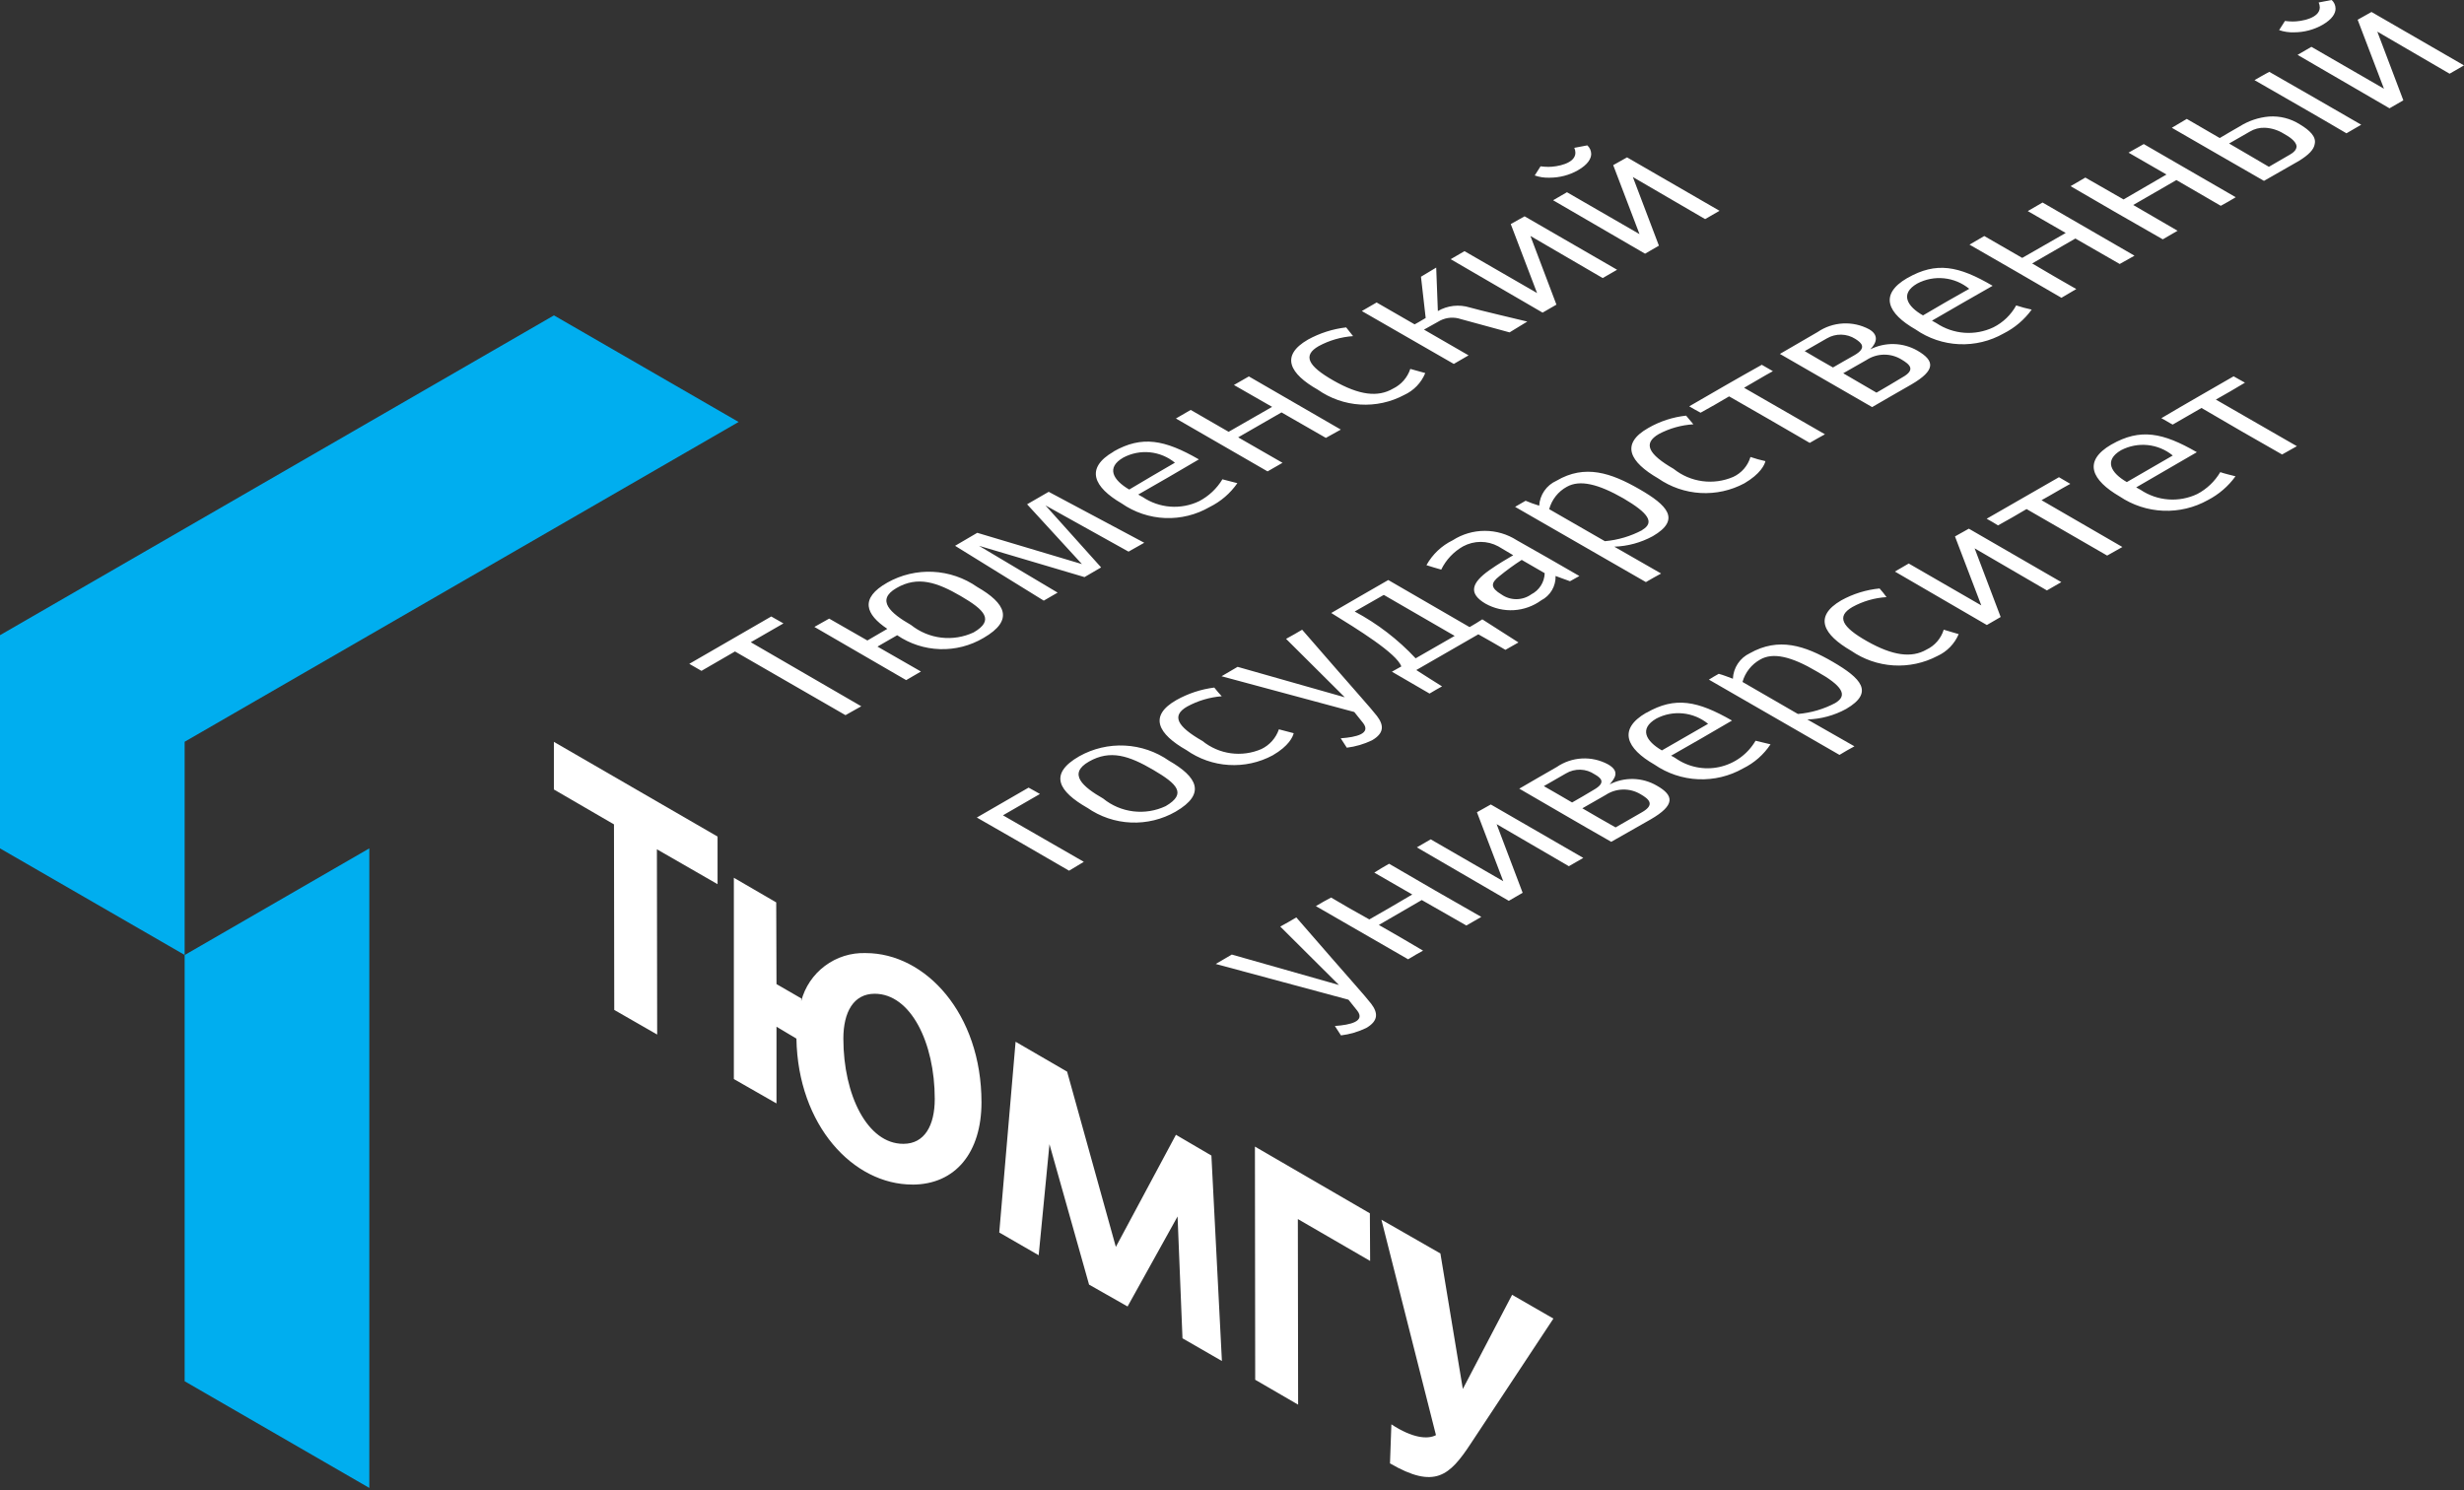
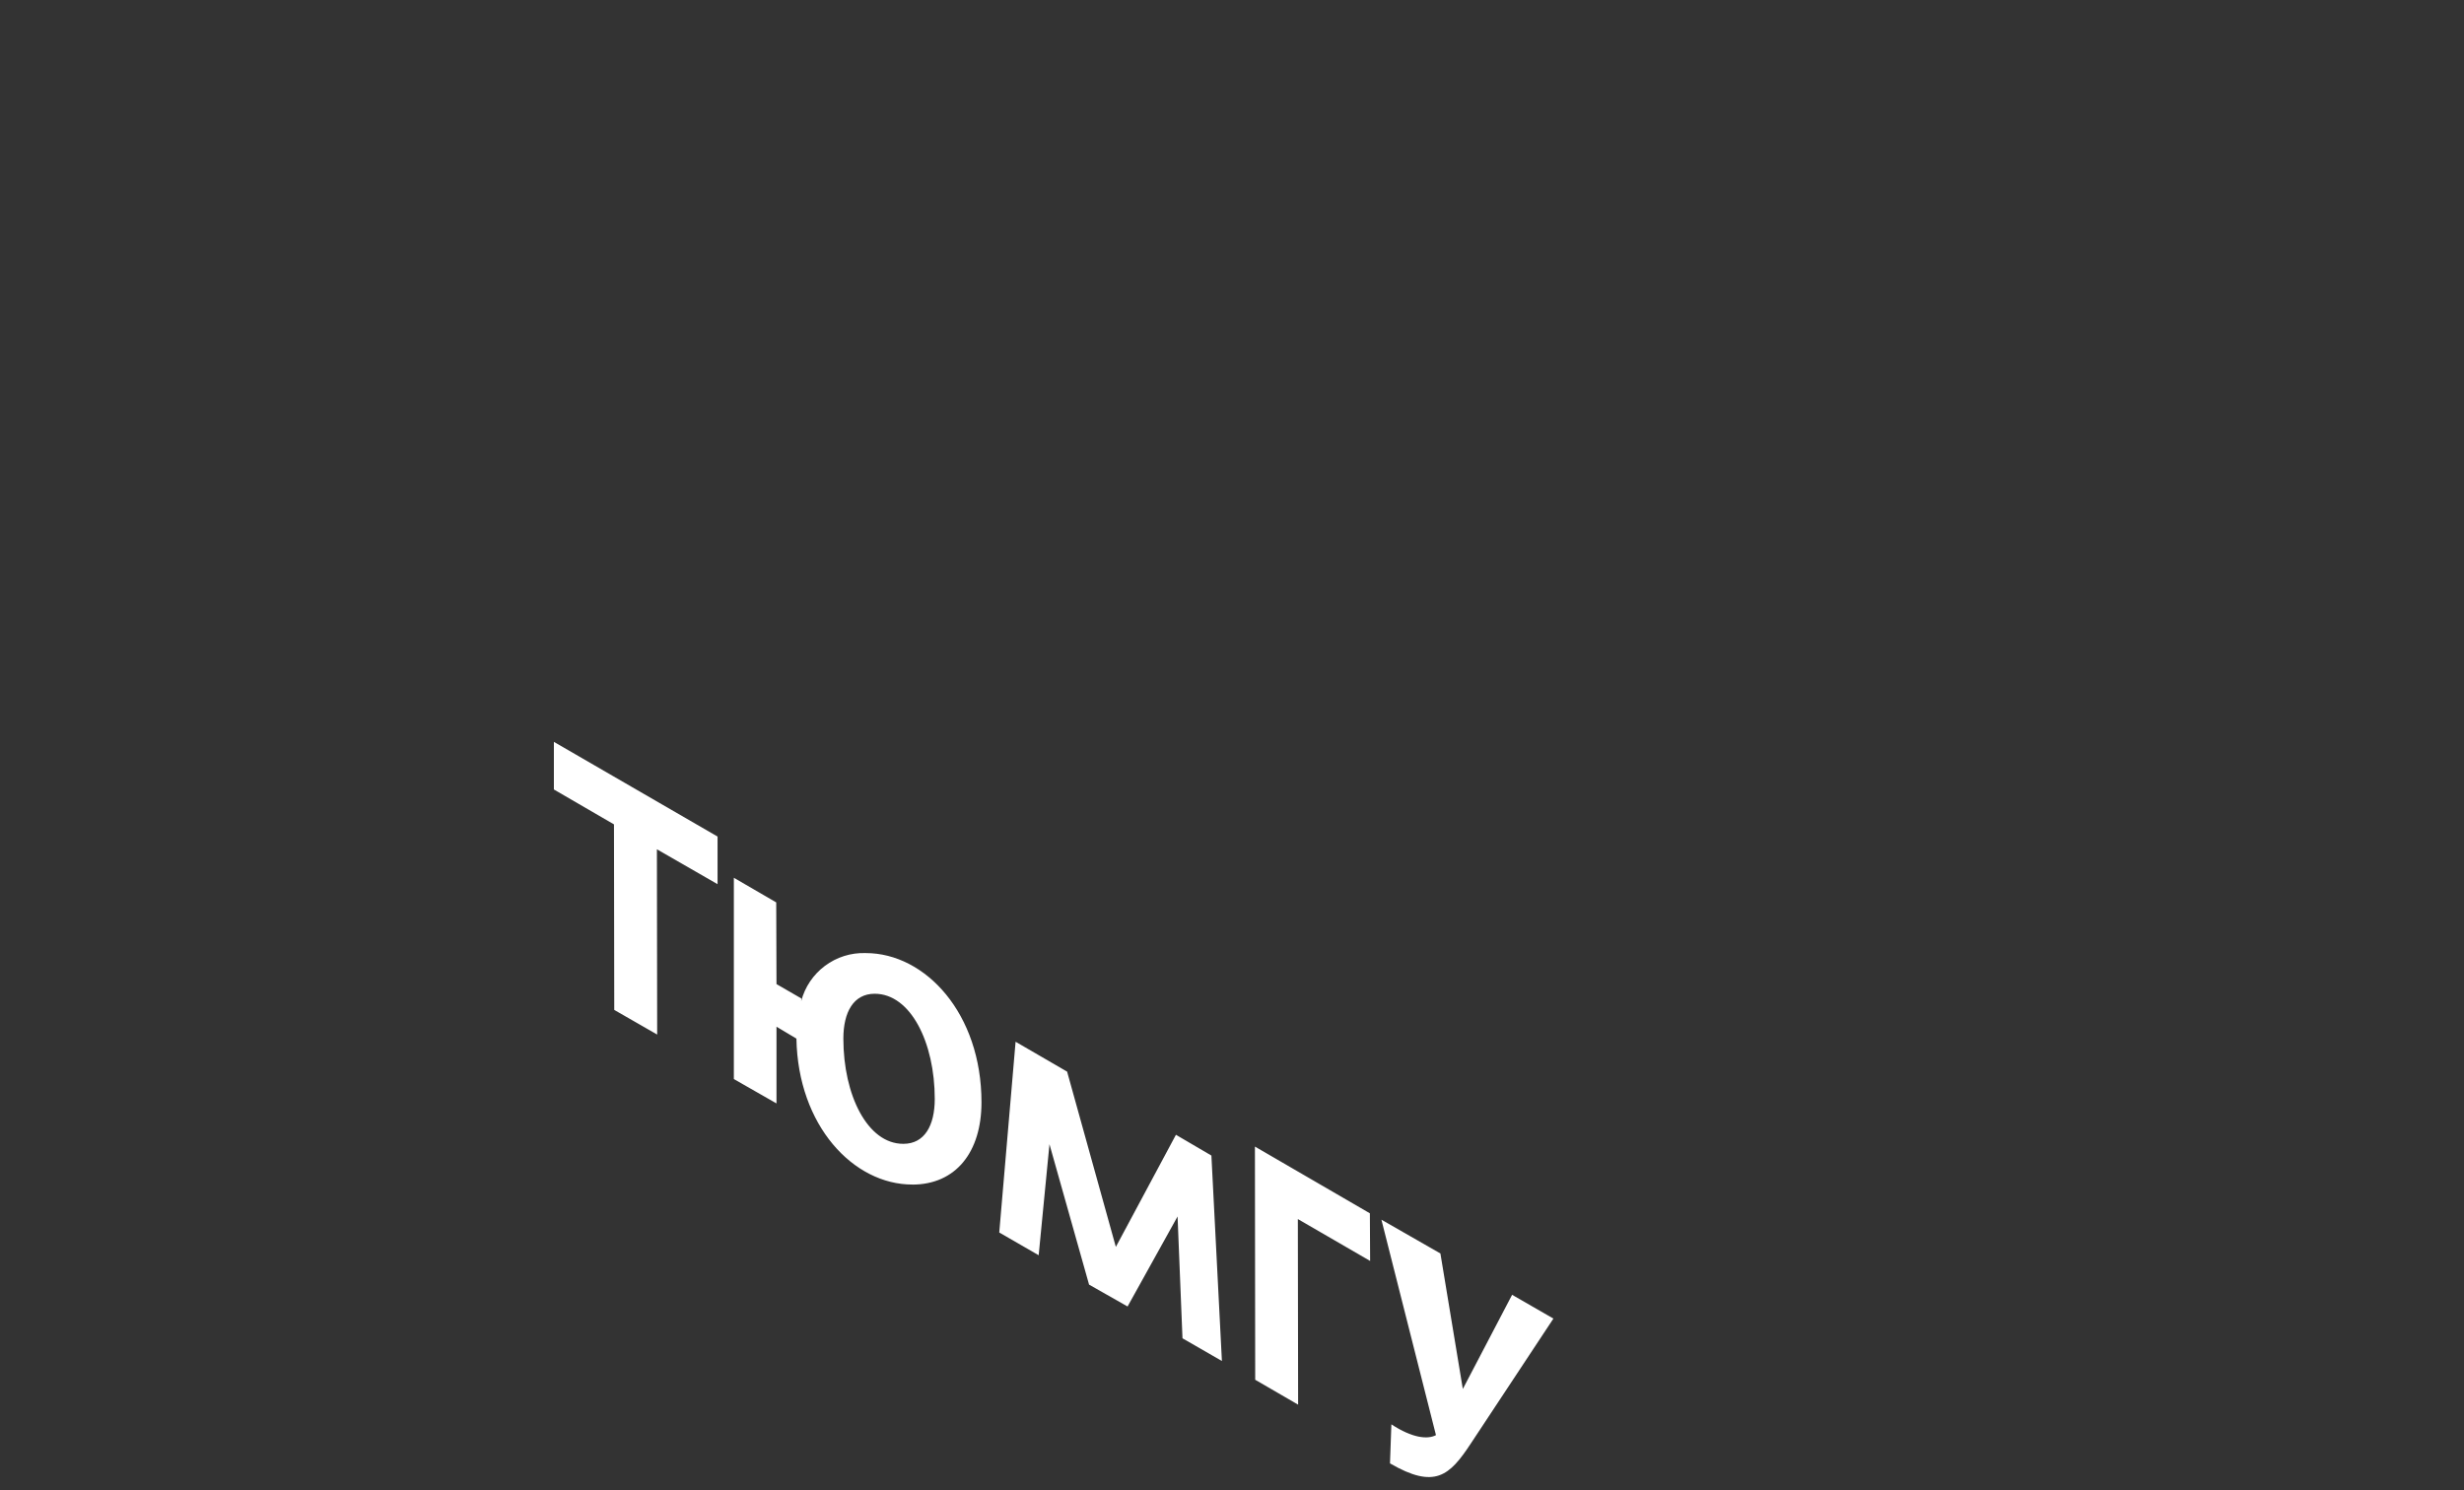
<svg xmlns="http://www.w3.org/2000/svg" width="200" height="121" viewBox="0 0 200 121" fill="none">
  <rect x="0" y="0" width="200" height="121" fill="#333333" stroke="none" />
-   <path fill-rule="evenodd" clip-rule="evenodd" d="M188.501 2.024C187.801 2.418 187.012 2.624 186.209 2.624C185.796 2.64 185.385 2.579 184.995 2.444L185.467 1.702C185.675 1.728 185.885 1.742 186.095 1.746C186.814 1.746 188.295 1.476 188.295 0.6C188.292 0.462 188.261 0.326 188.205 0.2L189.26 0C189.358 0.088 189.437 0.195 189.491 0.315C189.545 0.435 189.573 0.564 189.574 0.696C189.58 1.06 189.333 1.552 188.501 2.024ZM128.076 13.823C128.908 13.351 129.156 12.857 129.156 12.497C129.154 12.366 129.126 12.236 129.071 12.116C129.017 11.996 128.938 11.889 128.84 11.801L127.784 12.001C127.841 12.127 127.872 12.263 127.874 12.401C127.874 13.279 126.392 13.547 125.674 13.547C125.463 13.544 125.253 13.529 125.044 13.503L124.572 14.245C124.962 14.38 125.374 14.442 125.786 14.425C126.588 14.425 127.377 14.219 128.076 13.825V13.823ZM125.31 63.82L127.11 62.786C127.463 62.577 127.868 62.472 128.278 62.484C128.688 62.496 129.086 62.625 129.426 62.855C129.944 63.147 130.416 63.528 129.336 64.134C128.752 64.494 128.19 64.808 127.606 65.146C126.862 64.696 126.076 64.268 125.312 63.818L125.31 63.82ZM146.485 28.504L148.285 27.471C148.637 27.264 149.04 27.159 149.449 27.167C149.858 27.175 150.257 27.296 150.601 27.517C151.095 27.83 151.567 28.236 150.511 28.842C149.927 29.18 149.343 29.494 148.781 29.832C148.015 29.404 147.251 28.954 146.487 28.504H146.485ZM124.276 48.263C123.924 48.509 123.505 48.641 123.076 48.641C122.647 48.641 122.228 48.509 121.876 48.263C120.979 47.723 120.978 47.341 121.696 46.779C122.277 46.303 122.884 45.86 123.516 45.453L125.382 46.531C125.371 46.892 125.262 47.243 125.068 47.546C124.873 47.85 124.601 48.096 124.278 48.257L124.276 48.263ZM95.368 37.562C94.13 38.282 92.894 39 91.658 39.742C90.354 38.978 89.748 37.966 91.186 37.142C91.847 36.793 92.597 36.646 93.341 36.721C94.086 36.797 94.791 37.09 95.37 37.564L95.368 37.562ZM176.363 36.978L172.631 39.136C171.349 38.394 170.743 37.382 172.159 36.55C172.824 36.201 173.578 36.056 174.325 36.132C175.072 36.208 175.78 36.502 176.361 36.978H176.363ZM138.644 58.761C138.062 58.286 137.354 57.993 136.608 57.917C135.861 57.84 135.109 57.985 134.444 58.333C133.006 59.165 133.612 60.177 134.894 60.919L138.644 58.761ZM159.842 23.447C159.258 22.967 158.546 22.67 157.794 22.594C157.042 22.517 156.284 22.665 155.616 23.019C154.178 23.851 154.816 24.885 156.088 25.605C157.298 24.885 158.558 24.165 159.84 23.447H159.842ZM149.613 30.302L151.503 29.224C151.922 28.949 152.411 28.799 152.912 28.791C153.414 28.783 153.907 28.918 154.335 29.18C155.009 29.58 155.534 30.012 154.402 30.64C153.705 31.068 153.003 31.472 152.313 31.876L149.613 30.302ZM128.438 65.618L130.326 64.538C130.743 64.261 131.231 64.108 131.732 64.096C132.233 64.085 132.727 64.215 133.158 64.472C133.854 64.872 134.372 65.326 133.248 65.956L131.136 67.17C130.234 66.674 129.336 66.134 128.436 65.618H128.438ZM190.459 10.821C187.987 9.361 185.491 7.946 182.995 6.506C183.395 6.282 183.795 6.034 184.195 5.832C186.691 7.248 189.162 8.688 191.658 10.125L190.459 10.821ZM180.927 11.653L182.613 10.685C182.978 10.464 183.4 10.355 183.827 10.371C184.368 10.395 184.895 10.557 185.355 10.843C185.805 11.091 186.345 11.443 186.411 11.855C186.411 12.079 186.299 12.303 185.871 12.551L184.163 13.541C183.107 12.903 182.013 12.295 180.925 11.645L180.927 11.653ZM87.974 69.964L86.774 70.684C84.257 69.222 81.774 67.784 79.288 66.368L83.489 63.94C83.802 64.096 84.118 64.3 84.41 64.456L81.41 66.188L87.974 69.964ZM186.435 36.222L185.235 36.896C183.055 35.66 180.874 34.401 178.693 33.12L176.355 34.468C176.041 34.31 175.755 34.108 175.434 33.95C177.367 32.804 179.345 31.68 181.299 30.55L182.221 31.066C181.433 31.538 180.669 31.988 179.859 32.438L186.435 36.222ZM148.129 35.256C147.703 35.48 147.297 35.728 146.893 35.954C144.713 34.672 142.531 33.436 140.351 32.178C139.588 32.628 138.823 33.078 138.035 33.504C137.743 33.346 137.405 33.166 137.113 32.986C139.091 31.84 141.025 30.716 143.003 29.614L143.903 30.132C143.117 30.56 142.353 31.032 141.565 31.48L148.129 35.256ZM172.272 44.406L171.035 45.102L164.494 41.326C163.73 41.776 162.966 42.226 162.178 42.652C161.886 42.472 161.594 42.292 161.256 42.112L167.124 38.74L168.046 39.28C167.258 39.706 166.494 40.178 165.708 40.606L172.272 44.406ZM109.959 49.643C111.806 50.629 113.477 51.913 114.905 53.443L118.074 51.623L112.321 48.295L109.959 49.643ZM136.865 33.75L137.449 34.446C136.471 34.505 135.516 34.773 134.65 35.232C133.324 35.996 133.795 36.874 135.849 38.064C136.52 38.601 137.324 38.946 138.176 39.06C139.027 39.175 139.894 39.056 140.683 38.716C141.018 38.561 141.316 38.337 141.557 38.058C141.799 37.779 141.978 37.452 142.083 37.098C142.481 37.234 142.886 37.347 143.297 37.436C143.231 37.728 142.897 38.47 141.589 39.236C140.499 39.82 139.268 40.092 138.033 40.022C136.798 39.951 135.606 39.541 134.59 38.836C132.298 37.51 131.488 36.048 133.79 34.744C134.734 34.2 135.782 33.858 136.865 33.742V33.75ZM109.267 26.578C108.178 26.704 107.125 27.041 106.165 27.569C103.874 28.894 104.703 30.354 106.965 31.636C107.98 32.349 109.174 32.766 110.412 32.841C111.65 32.917 112.885 32.647 113.979 32.062C114.753 31.709 115.364 31.074 115.687 30.286L114.473 29.948C114.358 30.295 114.175 30.615 113.935 30.89C113.694 31.165 113.401 31.388 113.073 31.548C111.837 32.268 110.331 32.088 108.239 30.896C106.147 29.704 105.721 28.85 107.039 28.096C107.9 27.631 108.851 27.355 109.827 27.287L109.267 26.578ZM98.568 55.825C98.768 56.073 98.968 56.319 99.168 56.523C98.187 56.601 97.233 56.885 96.368 57.355C95.064 58.097 95.536 58.973 97.604 60.155C98.266 60.692 99.062 61.036 99.906 61.151C100.75 61.266 101.61 61.147 102.391 60.807C102.721 60.647 103.017 60.423 103.26 60.148C103.503 59.874 103.689 59.554 103.807 59.207L105.007 59.521C104.939 59.813 104.625 60.555 103.299 61.321C102.208 61.906 100.975 62.176 99.739 62.1C98.502 62.025 97.312 61.607 96.3 60.893C94.006 59.589 93.198 58.127 95.5 56.823C96.447 56.295 97.486 55.953 98.562 55.817L98.568 55.825ZM152.565 47.777C152.765 47.999 152.953 48.232 153.127 48.475C152.157 48.533 151.212 48.806 150.361 49.275C149.035 50.039 149.485 50.893 151.561 52.063C153.637 53.233 155.16 53.435 156.37 52.737C156.703 52.58 157 52.354 157.241 52.076C157.482 51.797 157.662 51.471 157.77 51.119C158.17 51.253 158.57 51.343 158.984 51.479C158.65 52.267 158.033 52.901 157.254 53.255C156.16 53.829 154.929 54.093 153.695 54.018C152.461 53.943 151.272 53.532 150.255 52.829C148.007 51.525 147.175 50.063 149.455 48.737C150.419 48.204 151.482 47.875 152.578 47.771L152.565 47.777ZM55.948 53.891L62.602 50.047L63.592 50.609L60.94 52.137L69.909 57.337L68.627 58.057L59.658 52.887L56.938 54.461L55.948 53.891ZM114.823 26.332C114.913 26.287 115.317 26.062 115.721 25.815L115.339 22.465L116.575 21.723L116.709 25.251C117.096 25.027 117.525 24.886 117.97 24.835C118.414 24.785 118.865 24.827 119.293 24.959C119.967 25.159 123.316 25.947 123.968 26.105L122.53 26.983L118.574 25.904C118.303 25.812 118.017 25.775 117.731 25.794C117.446 25.813 117.167 25.889 116.91 26.017L115.583 26.759L119.202 28.848L118.003 29.544L110.539 25.251L111.739 24.555L114.823 26.332ZM133.3 43.034C132.359 43.535 131.327 43.841 130.266 43.934L125.746 41.334C125.85 40.949 126.032 40.589 126.279 40.276C126.527 39.963 126.835 39.704 127.186 39.514C128.242 38.928 129.726 39.288 131.772 40.458C133.816 41.658 134.326 42.418 133.292 43.026L133.3 43.034ZM148.991 57.061C148.043 57.565 147.002 57.871 145.933 57.961L141.437 55.361C141.544 54.977 141.726 54.619 141.973 54.306C142.22 53.994 142.527 53.734 142.875 53.541C143.909 52.941 145.415 53.293 147.461 54.507C149.523 55.657 150.015 56.447 148.983 57.057L148.991 57.061ZM168.548 23.477C167.334 22.781 166.148 22.105 164.948 21.387L168.456 19.363L172.055 21.431L173.255 20.757L165.792 16.441L164.592 17.137L167.672 18.913L164.142 20.937L161.062 19.161L159.862 19.859C162.358 21.297 164.83 22.715 167.324 24.175C167.73 23.919 168.134 23.717 168.54 23.459L168.548 23.477ZM100.502 35.504L104.101 37.572L102.887 38.268L95.448 33.974L96.648 33.278L99.727 35.054L103.257 33.03L100.156 31.254L101.369 30.558L108.833 34.874L107.619 35.548L104.019 33.48L100.502 35.504ZM115.518 77.18C114.304 76.46 113.137 75.78 111.919 75.088L115.403 73.066L119.023 75.134L120.236 74.436C117.742 73.02 115.247 71.581 112.751 70.12C112.325 70.368 111.919 70.592 111.551 70.84L114.631 72.616C113.463 73.312 112.293 73.988 111.147 74.64C110.091 74.056 109.057 73.47 108.045 72.864C107.619 73.088 107.213 73.312 106.809 73.56L114.295 77.876C114.701 77.622 115.107 77.396 115.511 77.172L115.518 77.18ZM176.751 18.733L175.551 19.429C173.033 17.991 170.552 16.573 168.066 15.113L169.265 14.415L172.367 16.191L175.851 14.167L172.772 12.391L174.007 11.695L181.471 16.011C181.071 16.259 180.671 16.483 180.257 16.707L176.657 14.617L173.151 16.641L176.751 18.733ZM73.957 50.743C72.271 49.777 71.079 48.719 72.757 47.743C74.489 46.731 76.063 47.271 77.995 48.395C79.927 49.519 80.739 50.351 79.029 51.339C78.21 51.722 77.3 51.869 76.402 51.763C75.504 51.657 74.654 51.301 73.947 50.737L73.957 50.743ZM109.453 81.157L110.173 82.055C110.823 82.909 109.633 83.201 108.351 83.291L108.845 84.055C109.555 83.969 110.246 83.766 110.891 83.455C111.903 82.871 111.857 82.219 111.291 81.477C110.691 80.713 109.965 79.948 105.221 74.478C104.793 74.726 104.345 74.996 103.918 75.22L108.683 79.963L99.984 77.492L98.68 78.256L109.453 81.157ZM109.925 57.801L110.645 58.699C111.297 59.553 110.105 59.845 108.825 59.935L109.319 60.699C110.029 60.612 110.719 60.409 111.363 60.099C112.375 59.515 112.331 58.863 111.763 58.121C111.163 57.357 110.437 56.593 105.693 51.121C105.265 51.369 104.817 51.639 104.389 51.863L109.155 56.607L100.455 54.135L99.152 54.899L109.925 57.801ZM89.558 64.836C87.872 63.87 86.658 62.812 88.39 61.825C90.122 60.837 91.65 61.353 93.606 62.498C95.562 63.644 96.348 64.43 94.618 65.442C93.8 65.828 92.891 65.975 91.994 65.867C91.097 65.759 90.248 65.4 89.546 64.83L89.558 64.836ZM162.392 50.089L160.278 44.514L166.146 47.931L167.316 47.257L159.808 42.918L158.684 43.548L160.82 49.147L154.93 45.747L153.806 46.399L161.27 50.739L162.392 50.089ZM195.076 8.144L192.964 2.568L198.832 5.984L200 5.31L192.492 0.972L191.368 1.602L193.504 7.202L187.614 3.802L186.491 4.454L193.954 8.792L195.076 8.144ZM134.652 19.943L133.528 20.595L126.064 16.257L127.188 15.605L133.077 19.005L130.942 13.405L132.066 12.775L139.573 17.113L138.403 17.787L132.537 14.371L134.652 19.943ZM123.592 72.478L122.468 73.13L115.005 68.79L116.129 68.138L122.018 71.538L119.882 65.938L121.006 65.308L128.514 69.646L127.344 70.32L121.479 66.904L123.592 72.478ZM126.334 24.731L124.222 19.155L130.09 22.573L131.258 21.899L123.75 17.561L122.626 18.189L124.762 23.789L118.872 20.389L117.749 21.041L125.21 25.379L126.334 24.731ZM183.769 14.681L186.601 13.063C187.401 12.569 187.815 12.141 187.883 11.691C188.019 11.107 187.501 10.589 186.669 10.091C185.925 9.62 185.051 9.399 184.173 9.461C183.326 9.533 182.509 9.807 181.791 10.261C181.251 10.577 180.689 10.891 180.173 11.205L177.499 9.653L176.285 10.373C178.767 11.801 181.241 13.239 183.757 14.679L183.769 14.681ZM128.2 46.759L127.436 47.185C127.036 47.051 126.648 46.893 126.266 46.759C126.277 47.166 126.174 47.567 125.968 47.917C125.761 48.267 125.459 48.551 125.098 48.737C124.449 49.209 123.679 49.486 122.878 49.533C122.077 49.581 121.279 49.399 120.578 49.007C119.162 48.175 119.432 47.321 120.892 46.287C121.692 45.725 122.264 45.411 122.826 45.074L121.612 44.353C121.174 44.117 120.684 43.992 120.186 43.992C119.687 43.992 119.197 44.117 118.758 44.353C117.989 44.789 117.37 45.447 116.983 46.241C116.583 46.129 116.197 46.015 115.783 45.881C116.27 45.004 117.016 44.297 117.919 43.858C118.695 43.36 119.596 43.095 120.518 43.095C121.44 43.095 122.342 43.36 123.118 43.858C124.794 44.801 126.48 45.767 128.188 46.757L128.2 46.759ZM154.817 22.571C157.176 21.223 158.974 21.581 161.74 23.201C160.098 24.123 158.458 25.089 156.816 26.032L157.176 26.233C157.853 26.685 158.636 26.955 159.448 27.014C160.26 27.073 161.073 26.92 161.808 26.57C162.588 26.178 163.231 25.559 163.652 24.795C164.065 24.931 164.484 25.044 164.91 25.133C164.319 25.95 163.54 26.613 162.64 27.067C161.54 27.694 160.285 27.998 159.02 27.942C157.755 27.886 156.532 27.473 155.492 26.75C153.214 25.447 152.489 23.919 154.815 22.569L154.817 22.571ZM171.383 36.082C169.024 37.454 169.784 38.982 172.058 40.308C173.106 41.011 174.329 41.411 175.59 41.462C176.852 41.514 178.103 41.215 179.205 40.6C180.096 40.14 180.866 39.478 181.453 38.666C181.025 38.554 180.621 38.466 180.217 38.328C179.771 39.081 179.126 39.696 178.351 40.104C177.621 40.452 176.813 40.603 176.007 40.544C175.2 40.485 174.423 40.217 173.751 39.766L173.392 39.566L178.315 36.71C175.549 35.11 173.716 34.754 171.392 36.08L171.383 36.082ZM90.388 36.666C88.05 38.014 88.77 39.544 91.04 40.866C92.08 41.59 93.305 42.002 94.571 42.054C95.838 42.105 97.092 41.794 98.188 41.158C99.089 40.714 99.862 40.049 100.435 39.224L99.222 38.91C98.767 39.664 98.114 40.278 97.334 40.686C96.607 41.035 95.8 41.188 94.996 41.129C94.191 41.069 93.416 40.8 92.748 40.348C92.636 40.302 92.524 40.214 92.388 40.148C94.03 39.204 95.692 38.26 97.312 37.294C94.536 35.696 92.694 35.338 90.378 36.658L90.388 36.666ZM133.639 57.865C135.977 56.517 137.798 56.897 140.585 58.495C138.943 59.461 137.303 60.407 135.639 61.349C135.764 61.406 135.885 61.473 136 61.549C136.511 61.908 137.091 62.157 137.704 62.281C138.317 62.404 138.948 62.4 139.559 62.266C140.17 62.133 140.746 61.875 141.252 61.508C141.758 61.14 142.182 60.672 142.497 60.133L143.711 60.425C143.156 61.263 142.388 61.938 141.485 62.38C140.377 63.01 139.114 63.315 137.84 63.259C136.567 63.204 135.335 62.79 134.285 62.066C132.016 60.763 131.29 59.211 133.63 57.857L133.639 57.865ZM91.602 44.782L84.859 41.028L89.376 46.063L88.028 46.849L79.463 44.309L85.846 48.109L84.722 48.761L77.523 44.309L79.323 43.254L87.82 45.793L83.368 40.938L85.122 39.926L92.878 44.062L91.602 44.782ZM130.648 63.688C130.984 63.26 131.592 62.654 130.512 62.047C129.865 61.699 129.135 61.535 128.401 61.575C127.668 61.614 126.96 61.855 126.354 62.27C125.342 62.855 124.308 63.44 123.318 64.024C125.814 65.464 128.286 66.924 130.782 68.34L133.982 66.52C135.96 65.374 135.913 64.586 134.475 63.776C133.895 63.44 133.24 63.255 132.57 63.239C131.899 63.222 131.235 63.376 130.64 63.684L130.648 63.688ZM151.801 28.372C152.385 27.772 152.475 27.172 151.713 26.73C151.062 26.382 150.328 26.219 149.59 26.259C148.853 26.299 148.141 26.54 147.531 26.956L144.473 28.732L151.959 33.048C153.015 32.448 154.072 31.812 155.158 31.204C157.114 30.058 157.068 29.294 155.63 28.462C155.049 28.13 154.393 27.948 153.723 27.931C153.053 27.915 152.39 28.065 151.793 28.368L151.801 28.372ZM123.252 52.155L122.194 52.755C121.452 52.327 120.734 51.901 119.994 51.495L114.959 54.395C115.657 54.843 116.359 55.293 117.049 55.721C116.713 55.901 116.374 56.103 116.036 56.305L112.979 54.529L113.743 54.103C113.383 53.047 110.169 51.067 108.055 49.763C109.583 48.863 111.135 47.987 112.685 47.087L119.284 50.909C119.622 50.709 119.98 50.509 120.318 50.279L123.252 52.155ZM88.254 65.576C89.297 66.303 90.525 66.718 91.795 66.773C93.064 66.829 94.323 66.523 95.426 65.89C97.944 64.428 97.156 63.059 94.886 61.755C93.828 61.016 92.584 60.59 91.296 60.527C90.007 60.463 88.727 60.764 87.602 61.395C85.05 62.856 85.972 64.268 88.242 65.572L88.254 65.576ZM149.309 61.283C149.709 61.035 150.109 60.811 150.523 60.587L146.701 58.407C147.803 58.375 148.882 58.083 149.849 57.553C152.164 56.203 151.049 55.057 148.771 53.731C146.493 52.405 144.371 51.707 142.027 53.033C141.632 53.22 141.296 53.512 141.054 53.876C140.813 54.241 140.675 54.664 140.657 55.101C140.275 54.965 139.915 54.809 139.509 54.701C139.239 54.857 138.947 55.015 138.709 55.173L149.309 61.283ZM133.596 47.255C133.996 47.031 134.396 46.783 134.832 46.559L131.032 44.38C132.126 44.343 133.196 44.05 134.158 43.526C136.473 42.178 135.327 41.008 133.056 39.704C130.784 38.4 128.656 37.658 126.334 39.03C125.938 39.206 125.598 39.488 125.351 39.845C125.104 40.201 124.96 40.619 124.934 41.052C124.56 40.938 124.192 40.805 123.832 40.652L122.978 41.146L133.596 47.255ZM73.553 55.213L74.753 54.515L71.223 52.491L72.823 51.569C73.848 52.266 75.051 52.658 76.29 52.697C77.529 52.737 78.755 52.423 79.823 51.793C82.362 50.333 81.598 48.961 79.329 47.657C78.269 46.913 77.021 46.485 75.728 46.421C74.435 46.358 73.151 46.661 72.023 47.297C69.753 48.579 70.269 49.883 72.023 51.051L70.405 51.995L67.303 50.219L66.103 50.893L73.553 55.213Z" fill="white" />
  <path fill-rule="evenodd" clip-rule="evenodd" d="M73.311 92.857C70.411 92.857 68.455 88.901 68.455 84.316C68.455 82.158 69.287 80.674 70.995 80.674C73.916 80.674 75.873 84.632 75.873 89.215C75.873 91.373 75.041 92.857 73.333 92.857H73.311ZM105.367 114.032L101.883 112.01L101.861 93.081L111.191 98.498L111.212 102.364L105.345 98.965L105.367 114.032ZM58.243 71.778L53.32 68.946L53.342 83.986L49.858 81.986L49.836 66.924L44.958 64.091V60.225L58.243 67.912V71.778ZM122.736 105.114L118.736 112.758L116.916 101.758L112.128 99.016L116.556 116.506C115.882 116.866 114.644 116.752 112.937 115.63L112.824 118.799C116.466 120.911 117.658 119.811 119.388 117.181L126.088 107.044L122.736 105.114ZM95.582 98.753L95.981 108.644L99.181 110.488L98.328 93.809L95.449 92.123L90.572 101.226L86.616 86.997L82.434 84.57L81.108 100.056L84.308 101.901L85.184 92.887L88.398 104.286L91.524 106.062L95.582 98.753ZM74.047 96.167C77.576 96.167 79.666 93.537 79.666 89.489C79.666 82.29 75.125 77.372 70.267 77.372C69.079 77.331 67.913 77.697 66.961 78.408C66.008 79.119 65.327 80.133 65.029 81.284L65.051 81.059L63.027 79.89L63.005 73.258L59.566 71.258V87.599L63.027 89.577V83.349L64.645 84.316C64.769 91.377 69.265 96.163 74.052 96.163L74.047 96.167Z" fill="white" />
-   <path fill-rule="evenodd" clip-rule="evenodd" d="M14.987 77.523V60.217L59.951 34.256L44.964 25.603L0 51.565V68.872L14.987 77.523Z" fill="#00AEEF" />
-   <path fill-rule="evenodd" clip-rule="evenodd" d="M29.977 120.792V68.872L14.987 77.532V112.13L29.977 120.792Z" fill="#00AEEF" />
</svg>